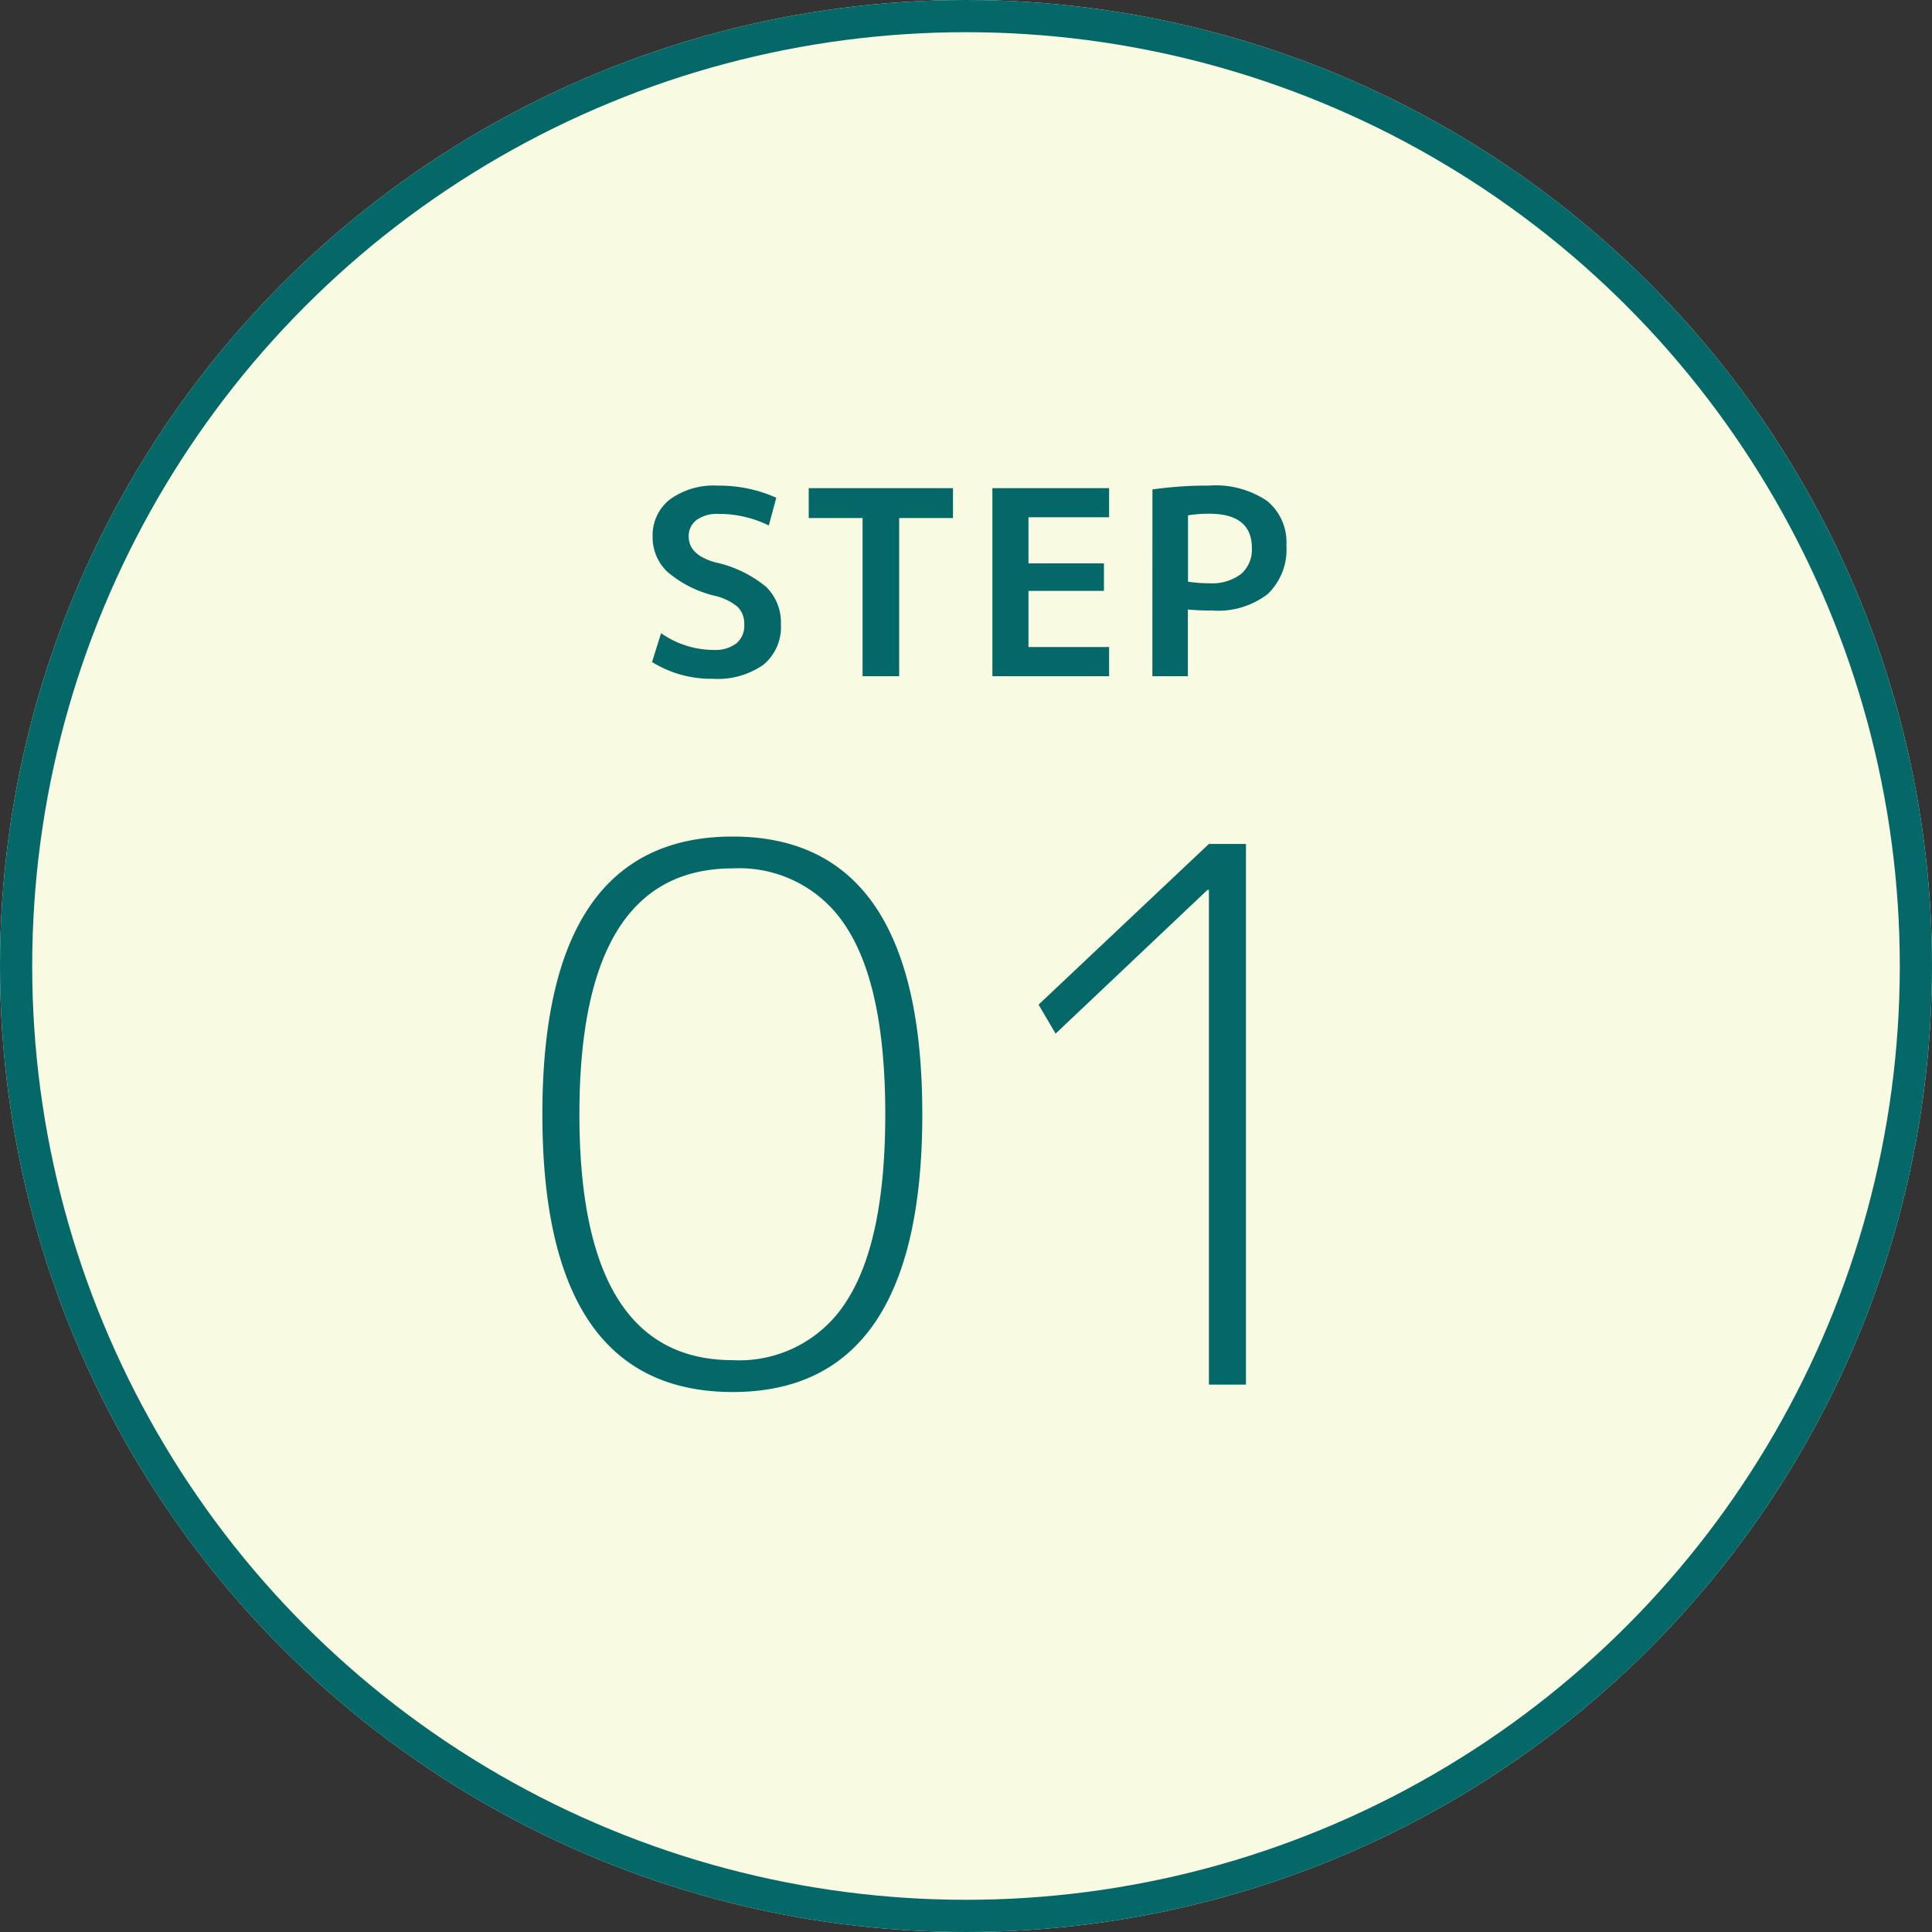
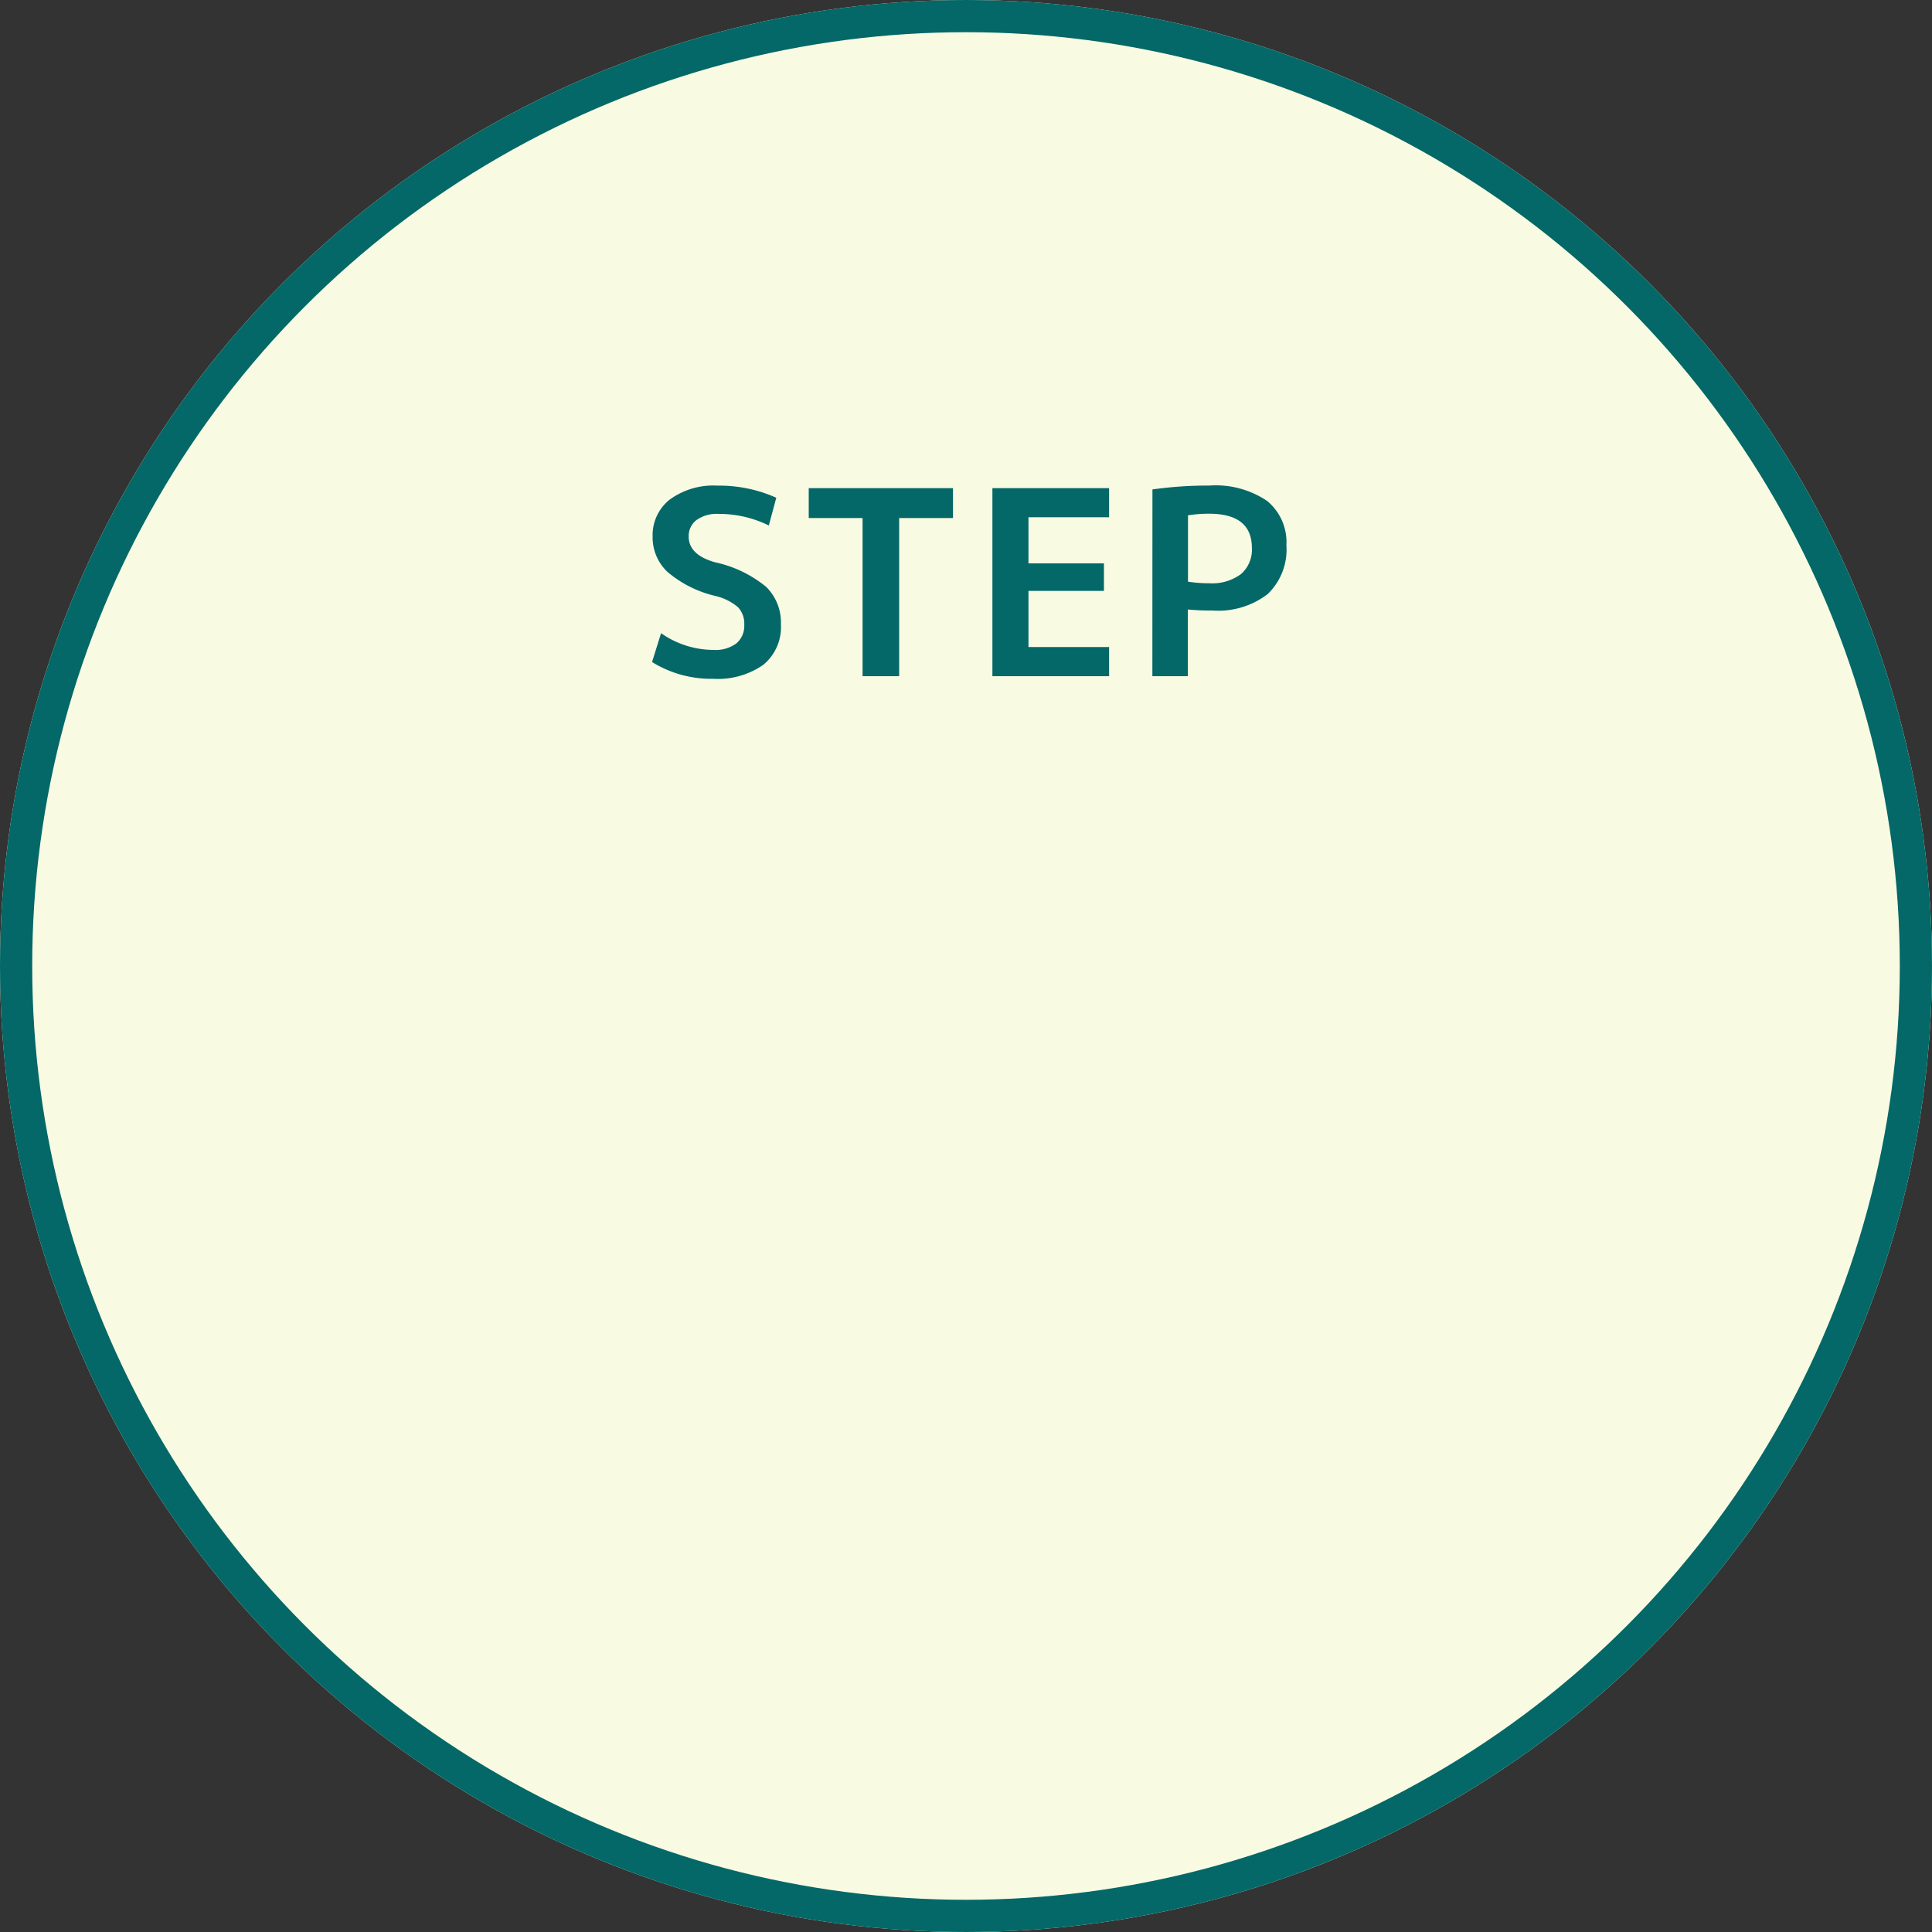
<svg xmlns="http://www.w3.org/2000/svg" width="120" height="120" viewBox="0 0 120 120">
  <rect x="0" y="0" width="120" height="120" fill="#333333" stroke="none" />
  <g id="グループ_159" data-name="グループ 159" transform="translate(-299 -3258)">
    <g id="楕円形_17" data-name="楕円形 17" transform="translate(299 3258)" fill="#f8fae2" stroke="#036867" stroke-width="2">
      <circle cx="60" cy="60" r="60" stroke="none" />
      <circle cx="60" cy="60" r="59" fill="none" />
    </g>
-     <path id="パス_307" data-name="パス 307" d="M-14.49-34.04q11.776,0,11.776,17.25T-14.49.46q-11.822,0-11.822-17.25T-14.49-34.04Zm0,32.522A7.864,7.864,0,0,0-7.383-5.244Q-5.014-8.97-5.014-16.79T-7.383-28.336a7.864,7.864,0,0,0-7.107-3.726q-9.522,0-9.522,15.272T-14.49-1.518ZM15.088,0V-30.728H15L5.566-21.8,4.508-23.6l10.58-9.982h2.3V0Z" transform="translate(359 3344)" fill="#036867" />
    <path id="パス_308" data-name="パス 308" d="M-12.248-9.36a6.944,6.944,0,0,0-3.12-.72,2.157,2.157,0,0,0-1.376.384,1.245,1.245,0,0,0-.48,1.024q0,1.136,1.648,1.6a7.454,7.454,0,0,1,3.16,1.52,3.1,3.1,0,0,1,.92,2.32,3.04,3.04,0,0,1-1.088,2.52A4.942,4.942,0,0,1-15.736.16,6.947,6.947,0,0,1-19.5-.88l.56-1.792a5.7,5.7,0,0,0,3.248,1.04,2.183,2.183,0,0,0,1.432-.408,1.428,1.428,0,0,0,.488-1.16,1.487,1.487,0,0,0-.392-1.088,3.359,3.359,0,0,0-1.416-.7A7.069,7.069,0,0,1-18.544-6.48a2.942,2.942,0,0,1-.92-2.192,2.817,2.817,0,0,1,1.064-2.3,4.614,4.614,0,0,1,2.984-.864,8.646,8.646,0,0,1,3.632.752Zm11.44-2.32v1.856H-4.152V0H-6.424V-9.824H-9.768V-11.68ZM3.88-9.872v2.864H8.568V-5.3H3.88v3.488H8.888V0H1.64V-11.68H8.888v1.808Zm7.7-1.728a24.665,24.665,0,0,1,3.52-.24,5.722,5.722,0,0,1,3.6.952,3.314,3.314,0,0,1,1.2,2.76A3.821,3.821,0,0,1,18.736-5.1,5.045,5.045,0,0,1,15.3-4.08a14.654,14.654,0,0,1-1.52-.064V0H11.576Zm2.208,5.728a8.425,8.425,0,0,0,1.312.1,3.01,3.01,0,0,0,1.976-.568,2,2,0,0,0,.68-1.624q0-2.128-2.656-2.128a8.23,8.23,0,0,0-1.312.1Z" transform="translate(359 3300)" fill="#036867" />
  </g>
</svg>